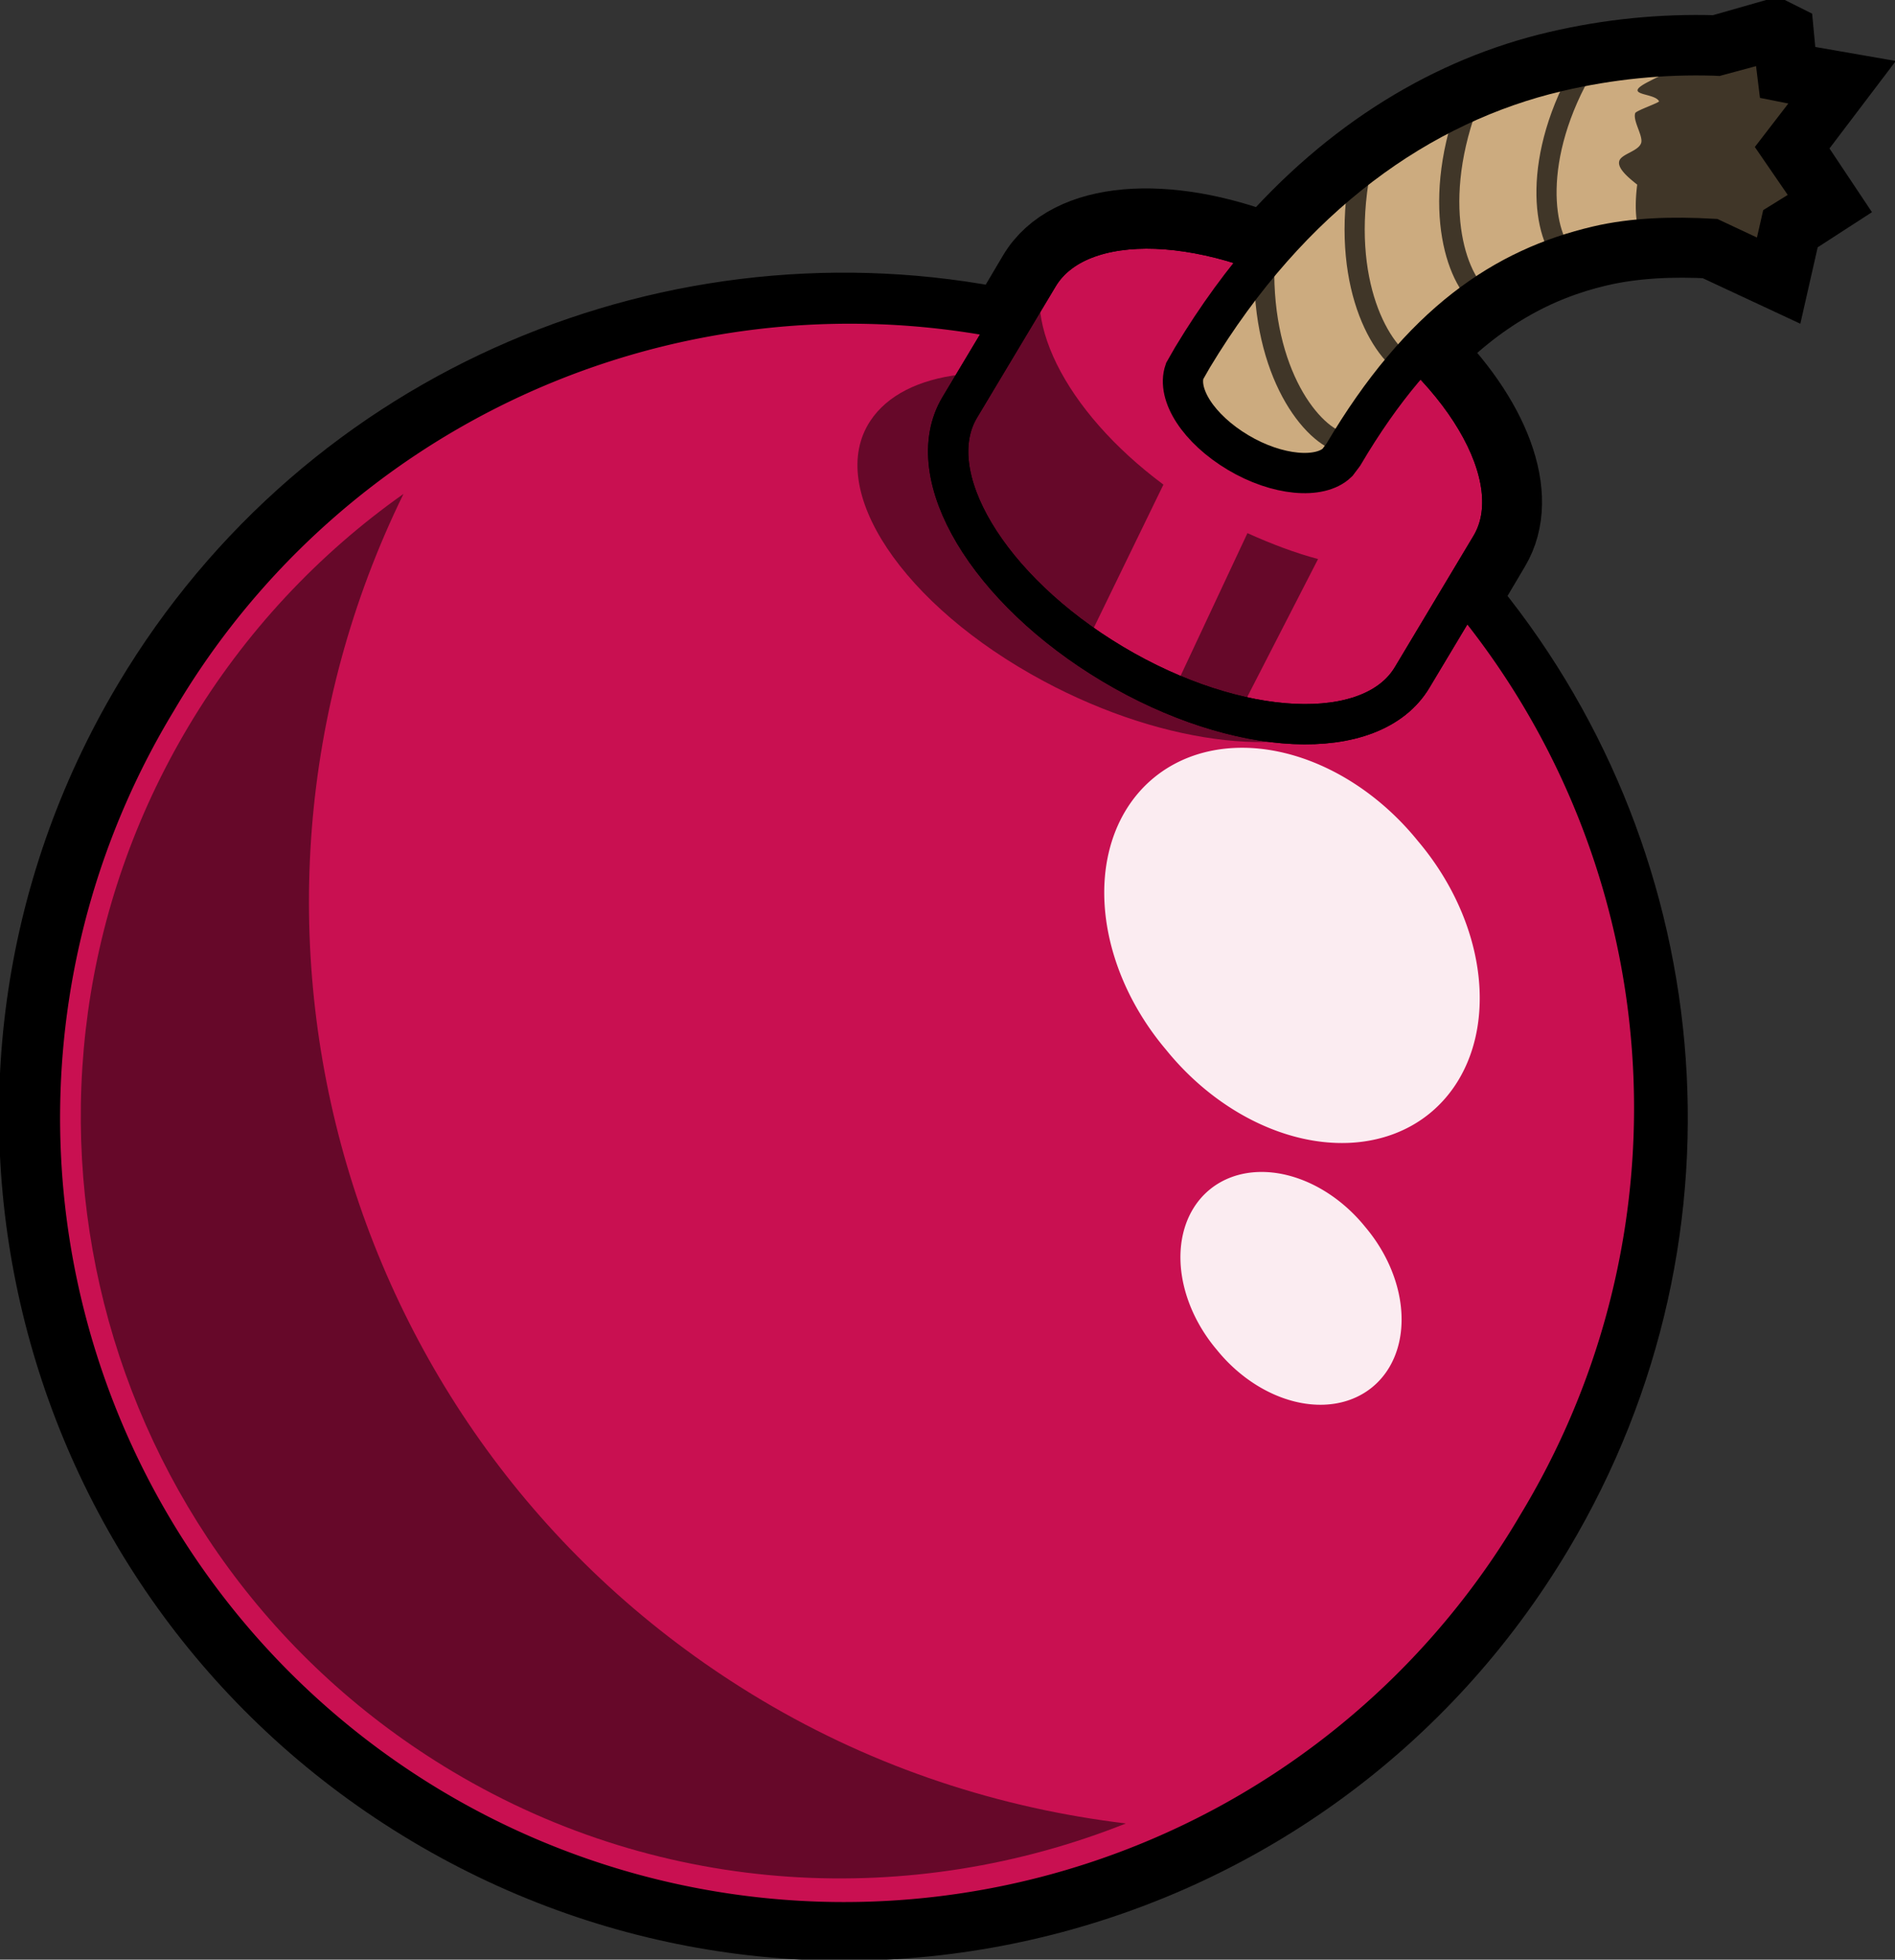
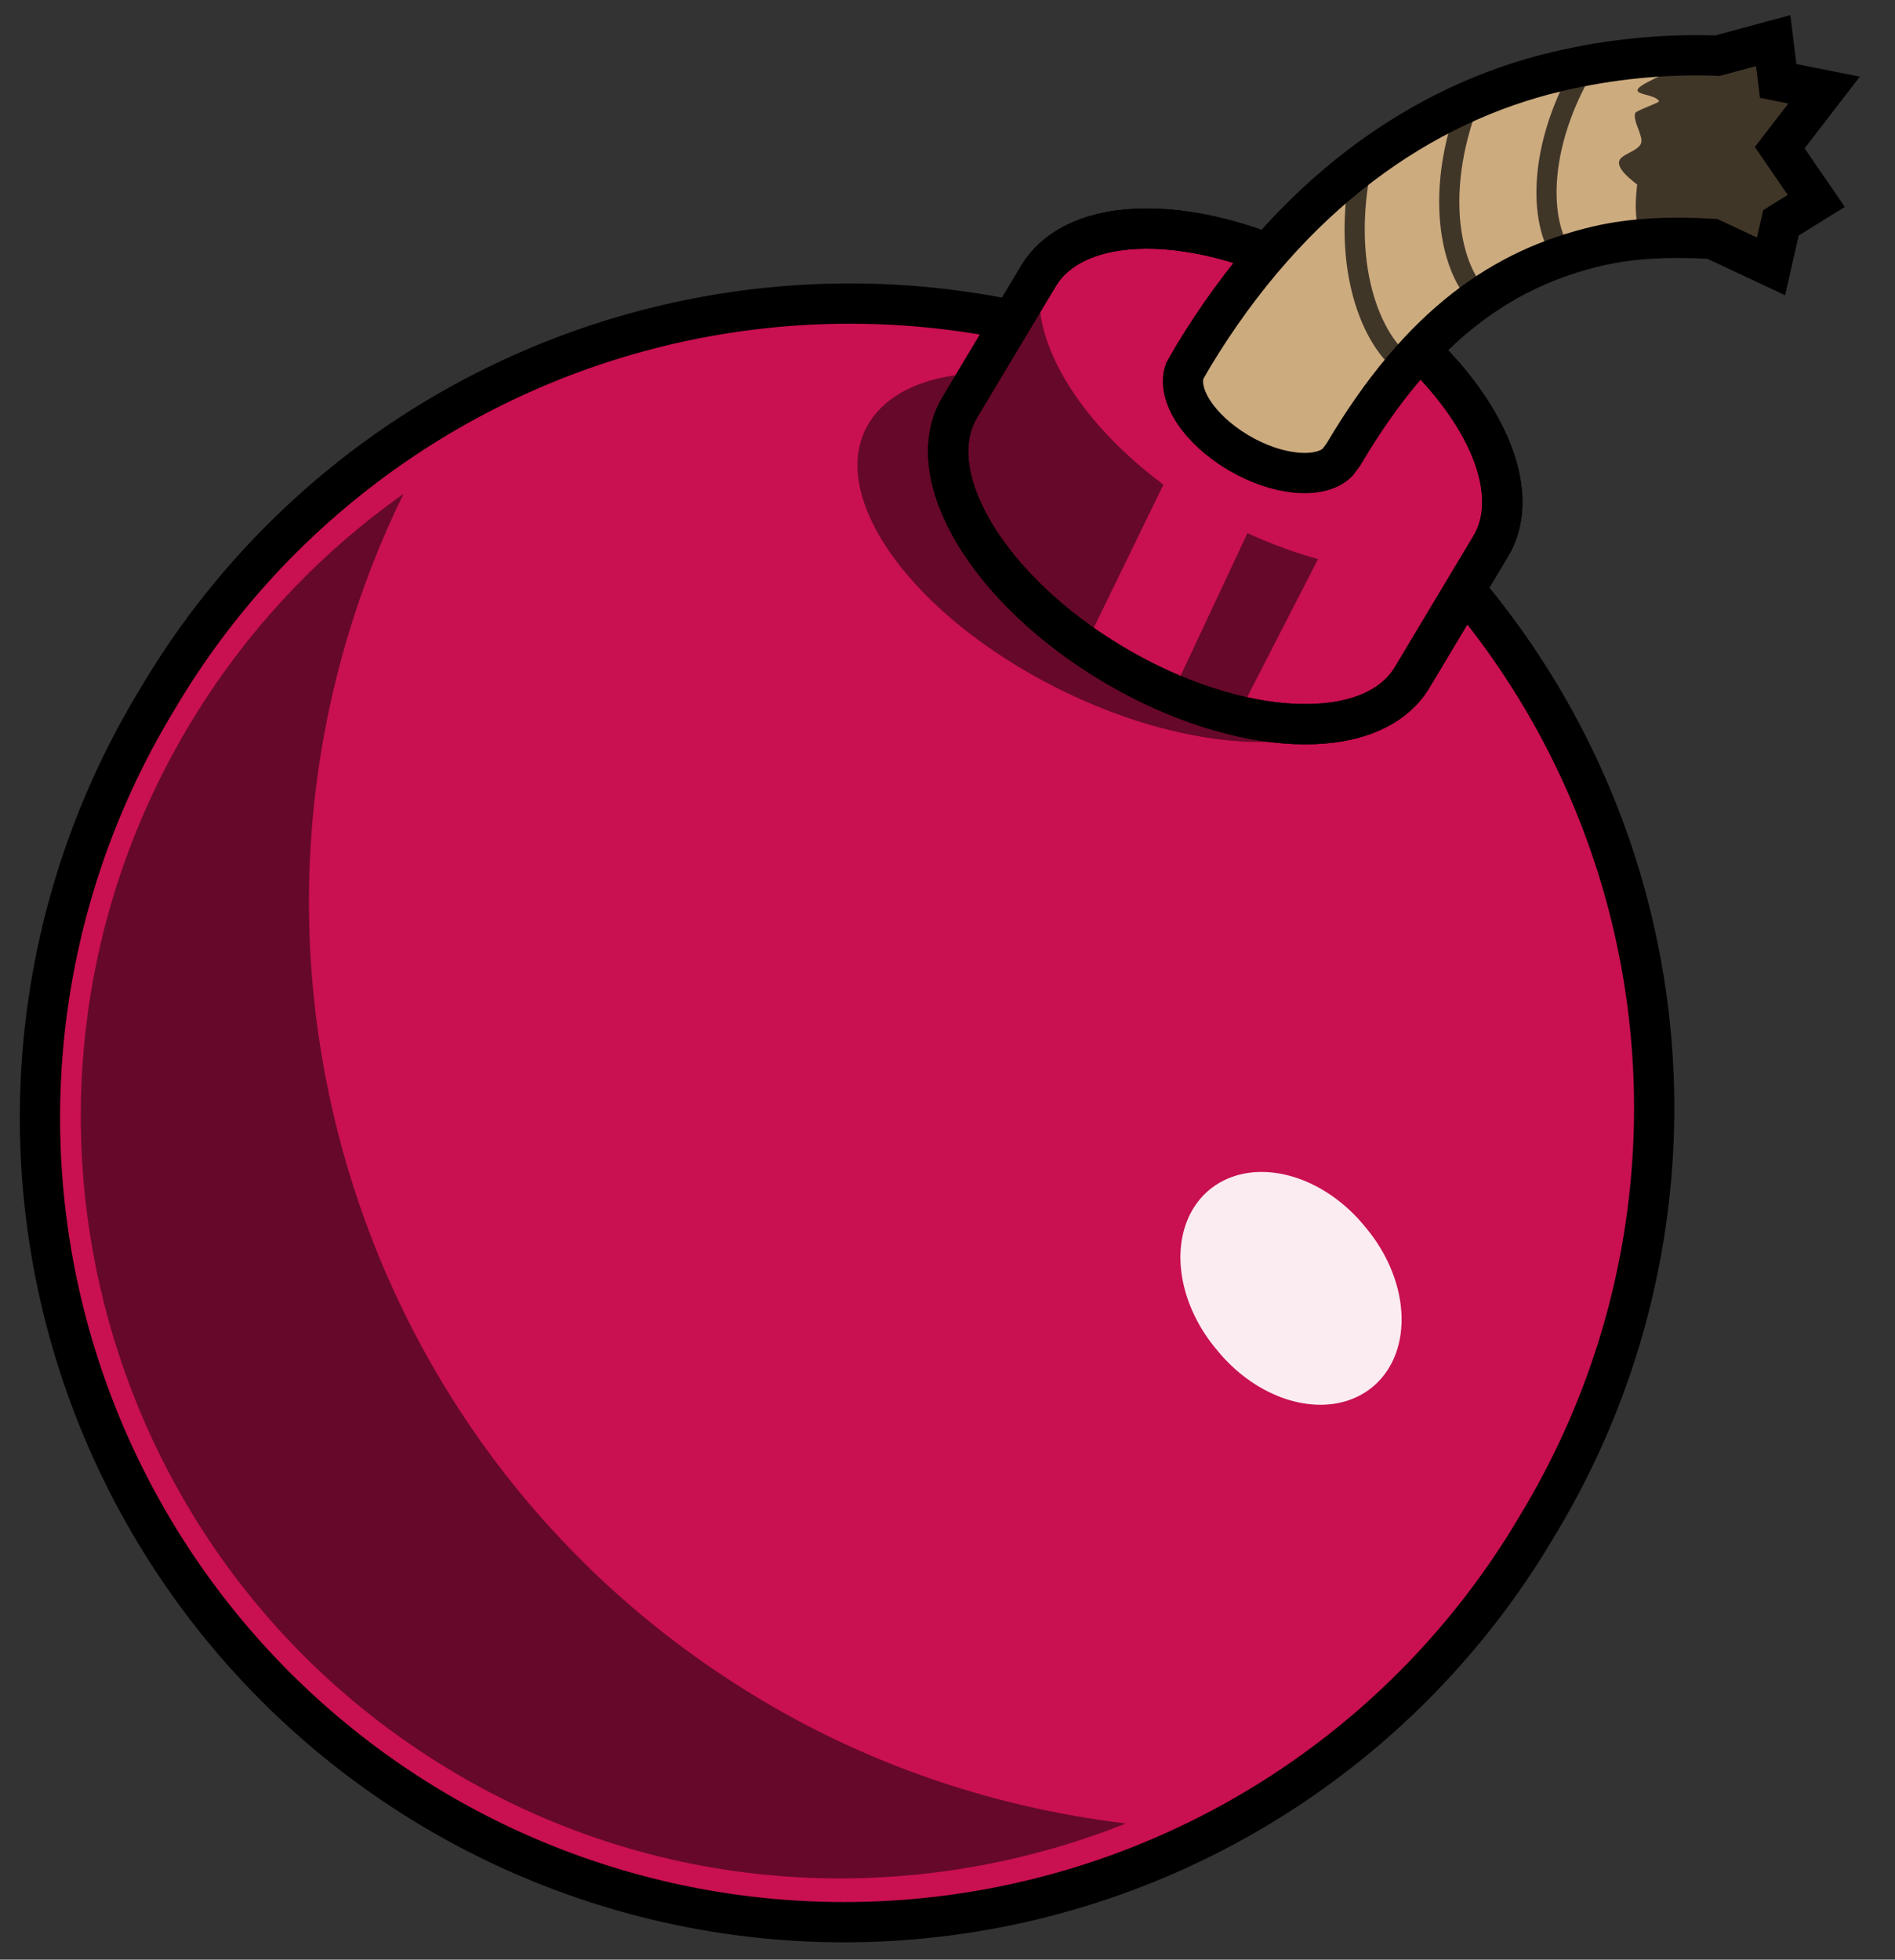
<svg xmlns="http://www.w3.org/2000/svg" version="1.1" viewBox="0 0 214.4 221.65">
  <rect x="0" y="0" width="214.4" height="221.65" fill="#333333" stroke="none" />
  <g transform="translate(-332.37 -231.28)">
-     <path d="m533.08 235.77-6.287 1.796c-0.086-7e-3 -0.309 4e-3 -0.445 0-5.846-0.174-11.757 0.393-17.738 1.796-11.818 2.773-23.124 9.481-32.783 20.657-11.496-4.472-22.335-3.754-26.046 2.47l-3.592 6.062c-36.886-7.603-76.174 8.265-96.549 42.437-25.735 43.159-11.5 98.882 31.659 124.62 43.159 25.734 98.882 11.725 124.62-31.435 20.391-34.199 15.745-76.244-8.533-105.08l3.592-6.062c3.386-5.672-0.086-14.443-7.858-22.004 6.276-6.647 12.884-10.235 19.984-11.9 4.111-0.965 8.539-1.147 13.022-0.898l6.737 3.143 1.122-4.94 3.817-2.47-4.041-6.062 4.939-6.511-5.164-0.898-0.445-4.715z" color="#000000" fill-rule="evenodd" stroke="#000" stroke-width="9.124" />
    <path transform="matrix(3.873 2.309 -2.309 3.873 -7457.9 -3099.7)" d="m1915-237.1a20.179 20.179 0 1 1-40.357 0 20.179 20.179 0 1 1 40.357 0z" fill="#c91051" fill-rule="evenodd" stroke="#000" stroke-width="1.01" />
    <path d="m483.68 263.83c-14.131-8.426-29.279-8.947-33.834-1.308l-8.893 14.843c-4.558 7.637 3.178 20.597 17.31 29.023 14.132 8.426 29.329 9.141 33.883 1.502l8.893-14.843c4.558-7.637-3.226-20.79-17.358-29.216z" color="#000000" fill="#c91051" fill-rule="evenodd" stroke="#000" stroke-width="4.555" />
    <path d="m451.26 259.99-8.082 13.697c-0.748 0.029-1.554-0.117-2.254-0.029-4.597 0.563-8.156 2.316-10.078 5.213-5.13 7.722 3.636 20.894 19.597 29.446 13.962 7.483 28.813 8.955 35.736 4.026-3.654 1.189-8.48 1.013-13.667-0.193 0-0.043-0.072-0.099 0-0.15l8.983-17.489c-2.591-0.686-5.302-1.716-7.99-2.931l-8.136 17.36-10.221-4.654 8.851-18.195c-11.155-8.286-16.77-19.343-12.738-26.108zm-73.237 27.153c-9.559 6.752-17.945 15.592-24.326 26.291-24.398 40.924-11.02 93.827 29.903 118.23 23.975 14.295 52.08 15.447 76.154 5.862-14.147-1.705-28.206-6.199-41.234-13.967-47.33-28.221-64.302-87.79-40.497-136.42z" color="#000000" fill-opacity=".489" fill-rule="evenodd" />
-     <path transform="matrix(3.475 -2.873 2.873 3.475 -5437 6685.1)" d="m1912.2-248.9a4.104 5.366 0 1 1-8.207 0 4.104 5.366 0 1 1 8.207 0z" fill="#fff" fill-opacity=".92" fill-rule="evenodd" />
    <path transform="matrix(2.047 -1.692 1.692 2.047 -3006.3 4115)" d="m1912.2-248.9a4.104 5.366 0 1 1-8.207 0 4.104 5.366 0 1 1 8.207 0z" fill="#fff" fill-opacity=".92" fill-rule="evenodd" />
    <path d="m483.68 263.83c-14.131-8.426-29.279-8.947-33.834-1.308l-8.893 14.843c-4.558 7.637 3.178 20.597 17.31 29.023 14.132 8.426 29.329 9.141 33.883 1.502l8.893-14.843c4.558-7.637-3.226-20.79-17.358-29.216z" fill="none" stroke="#000" stroke-width="4.555" />
    <path d="m513.1 259.12c-10.479 2.458-19.946 8.675-28.74 23.576l-0.675 0.898c-1.978 1.922-6.827 1.499-11.227-1.123-4.481-2.671-6.971-6.566-6.062-9.206 0.251-0.428 0.898-1.572 0.898-1.572 11.069-18.362 25.835-28.701 41.314-32.333 5.981-1.403 11.892-1.97 17.738-1.796 0.144 4e-3 0.295-6e-3 0.381 2e-3l6.265-1.691 0.56 4.563 5.193 1.031-5.017 6.514 4.135 6.021-3.996 2.478-1.123 4.928-6.637-3.114c-4.483-0.249-8.899-0.141-13.011 0.824z" fill="#ccab7f" fill-rule="evenodd" stroke="#000" stroke-width="4.555" />
-     <path d="m475.41 261.18c-0.28 12.349 5.444 19.469 8.981 20.208" color="#000000" fill="none" stroke="#000" stroke-linecap="round" stroke-opacity=".686" stroke-width="2.281" />
    <path d="m486.06 251.84c-1.878 12.208 2.875 20.011 6.287 21.202" color="#000000" fill="none" stroke="#000" stroke-linecap="round" stroke-opacity=".686" stroke-width="2.281" />
    <path d="m498.36 243.31c-4.199 11.616-1.041 20.189 2.077 22.016" color="#000000" fill="none" stroke="#000" stroke-linecap="round" stroke-opacity=".686" stroke-width="2.281" />
    <path d="m511.77 238.56c-6.301 10.624-4.805 19.637-2.088 22.015" color="#000000" fill="none" stroke="#000" stroke-linecap="round" stroke-opacity=".686" stroke-width="2.281" />
    <path d="m533.08 235.77-6.063 1.796a1.141 1.141 0 0 0 0-0.224 1.141 1.141 0 0 0 0-0.224 1.141 1.141 0 0 0 0-0.224 1.141 1.141 0 0 0-0.223-0.224 1.141 1.141 0 0 0-0.223-0.224 1.141 1.141 0 0 0-0.223-0.224 1.141 1.141 0 0 0-0.223 0 1.141 1.141 0 0 0-0.223 0 1.141 1.141 0 0 0-0.223 0 1.141 1.141 0 0 0-0.223 0.224 1.141 1.141 0 0 0-0.223 0 1.141 1.141 0 0 0-0.223 0.224c-0.266 0.296-0.424 0.603-0.675 0.898-1.195 0.05-2.383 0.161-3.592 0.224l0.675 1.796c-0.984 0.088-1.641 0.478-2.47 0.898-3.281 1.665 0.596 1.222 1.123 2.245 0.101 0.145-2.602 1.059-2.694 1.347-0.287 0.872 0.912 2.572 0.675 3.368-0.302 0.94-2.213 1.236-2.47 2.021-0.259 0.8 0.895 1.808 2.021 2.694-0.388 3.095-0.101 5.6 1.122 7.185a1.141 1.141 0 0 0 0.223 0.224 1.141 1.141 0 0 0 0.223 0 1.141 1.141 0 0 0 0.223 0.224 1.141 1.141 0 0 0 0.223 0 1.141 1.141 0 0 0 0.223 0 1.141 1.141 0 0 0 0.223-0.224 1.141 1.141 0 0 0 0.223 0 1.141 1.141 0 0 0 0.223-0.224 1.141 1.141 0 0 0 0.223-0.224 1.141 1.141 0 0 0 0-0.224 1.141 1.141 0 0 0 0-0.224 1.141 1.141 0 0 0 0-0.224 1.141 1.141 0 0 0 0-0.224 1.141 1.141 0 0 0-0.223-0.224c-0.287-0.371-0.525-1.131-0.675-2.021 0.568 0.193 2.354 0.896 2.47 1.123 0.216 0.422 0.467 0.714 0.675 1.123 1.035 0.014 2.098-0.058 3.143 0l6.737 3.143 1.122-4.94 3.817-2.47-4.041-6.062 4.939-6.511-5.164-0.898-0.445-4.715z" color="#000000" fill-opacity=".686" style="block-progression:tb;text-indent:0;text-transform:none" />
  </g>
</svg>